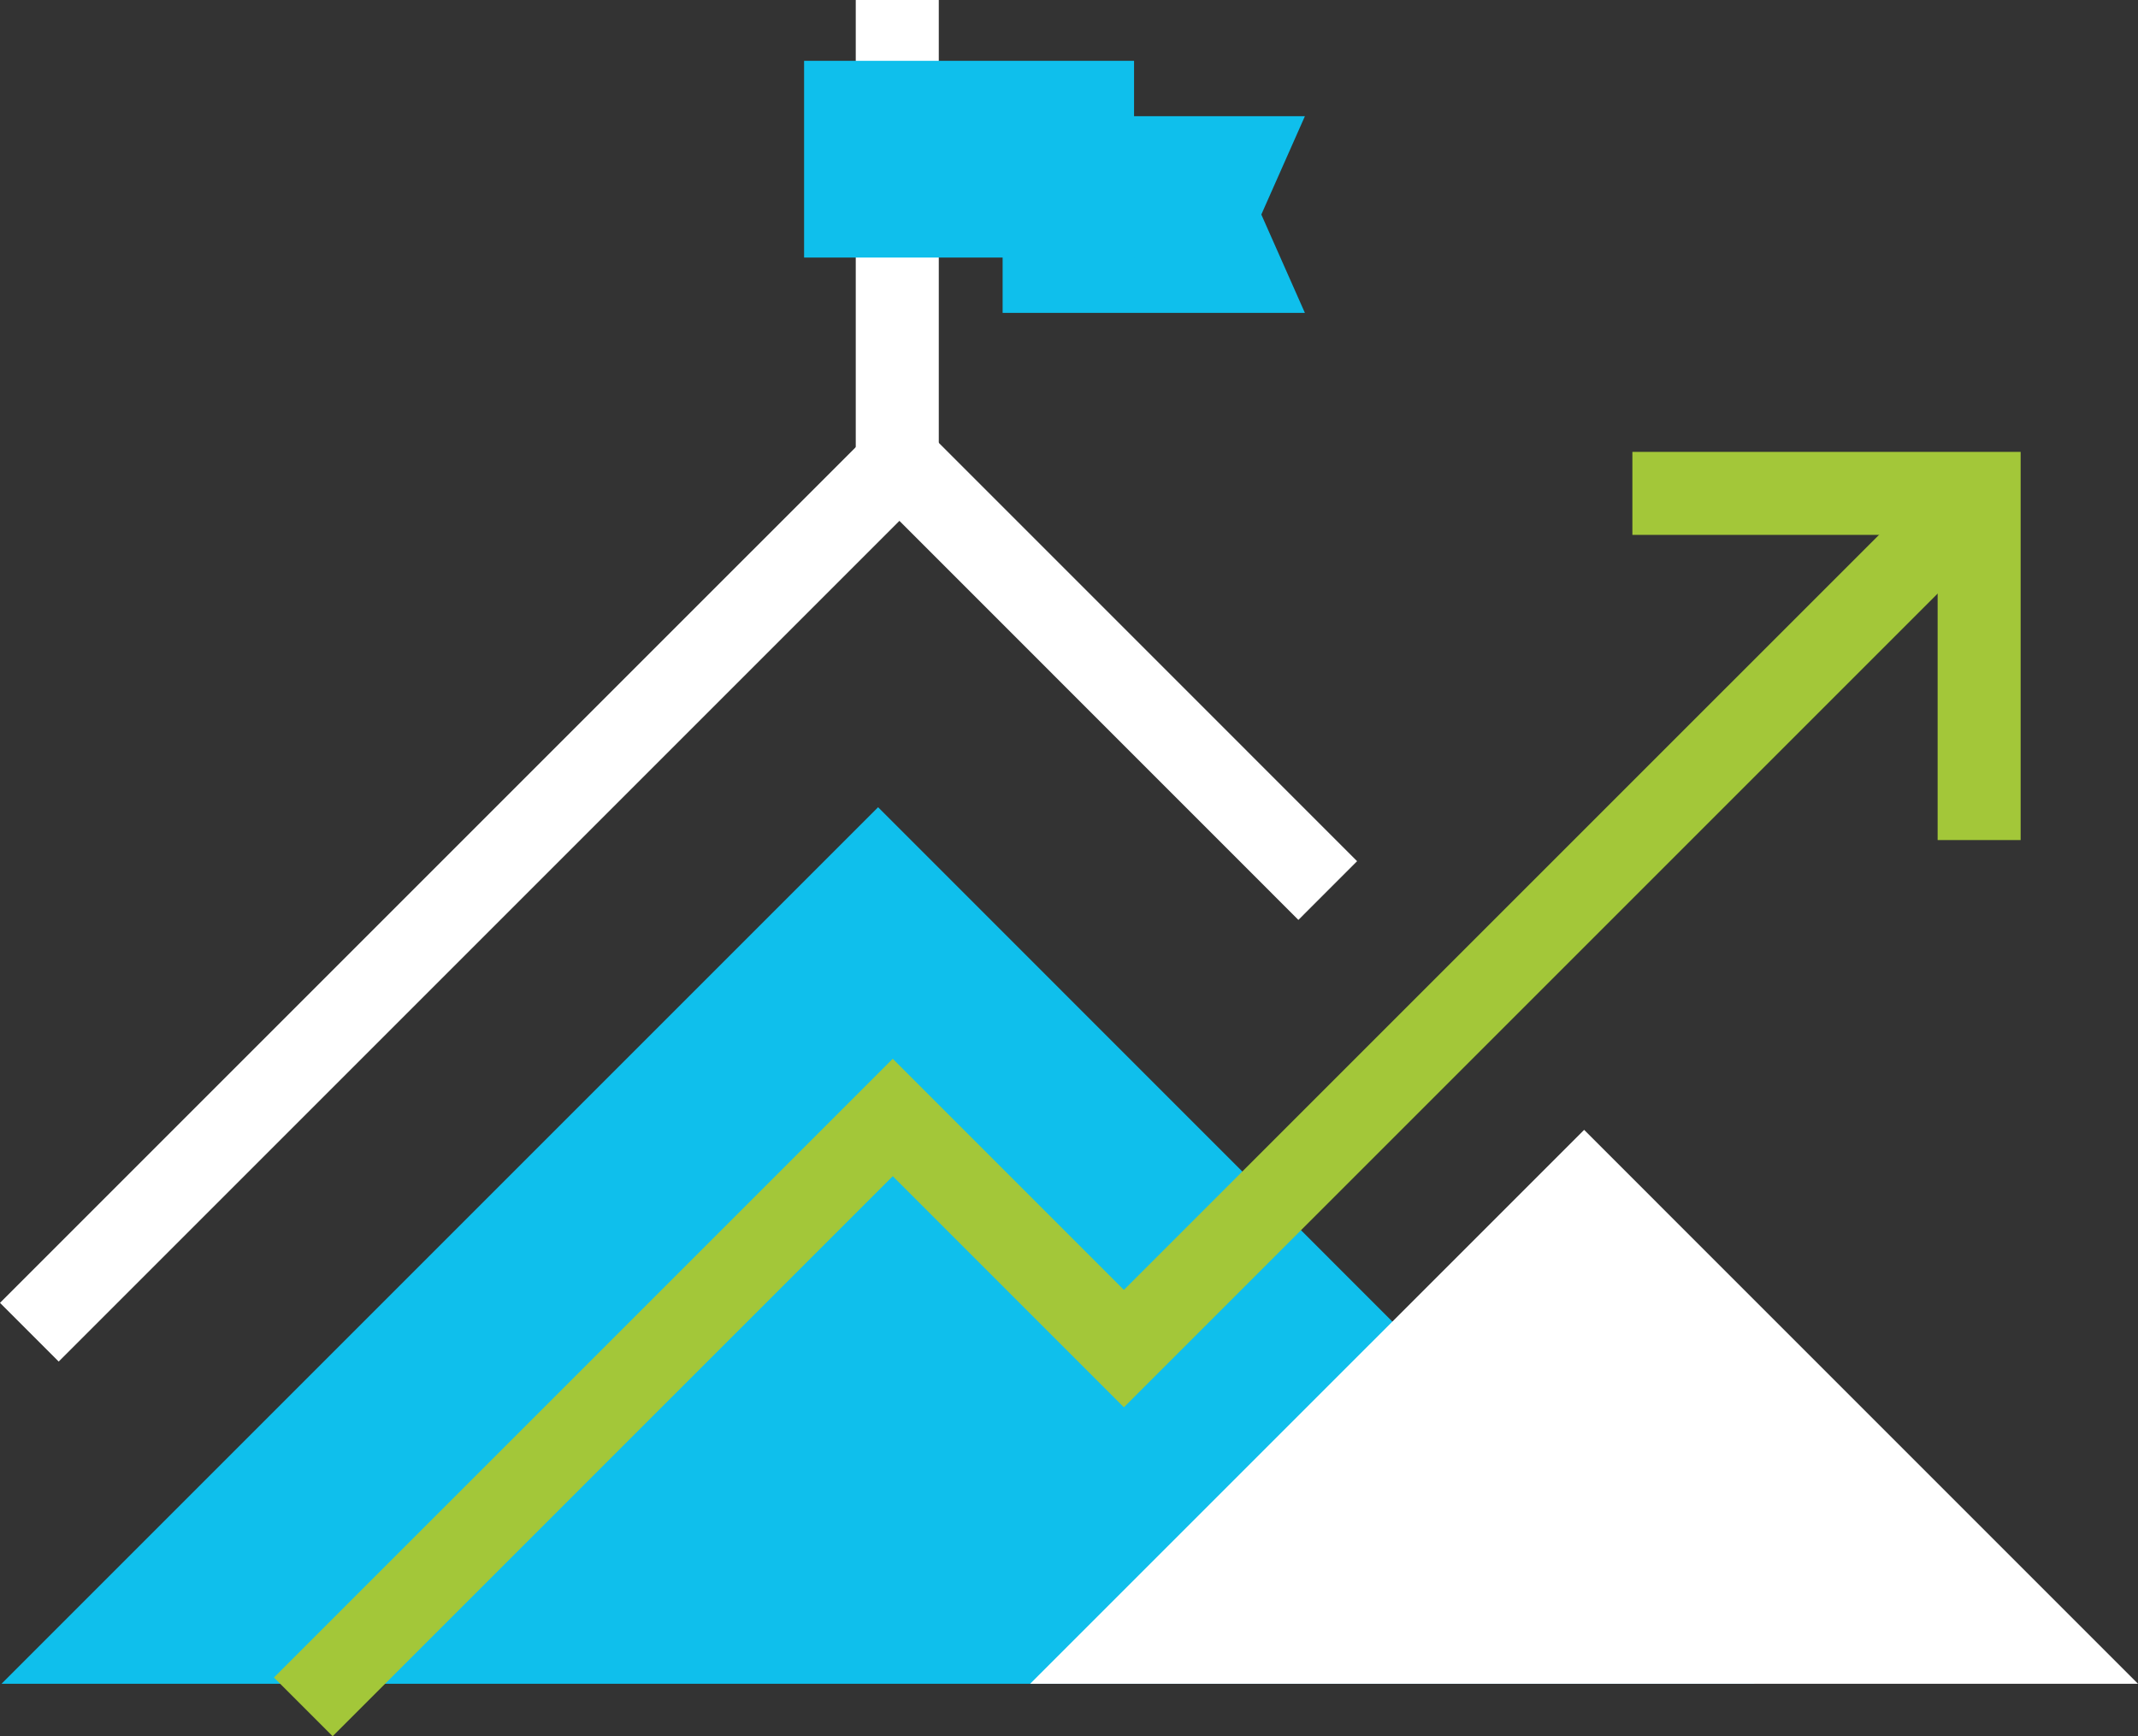
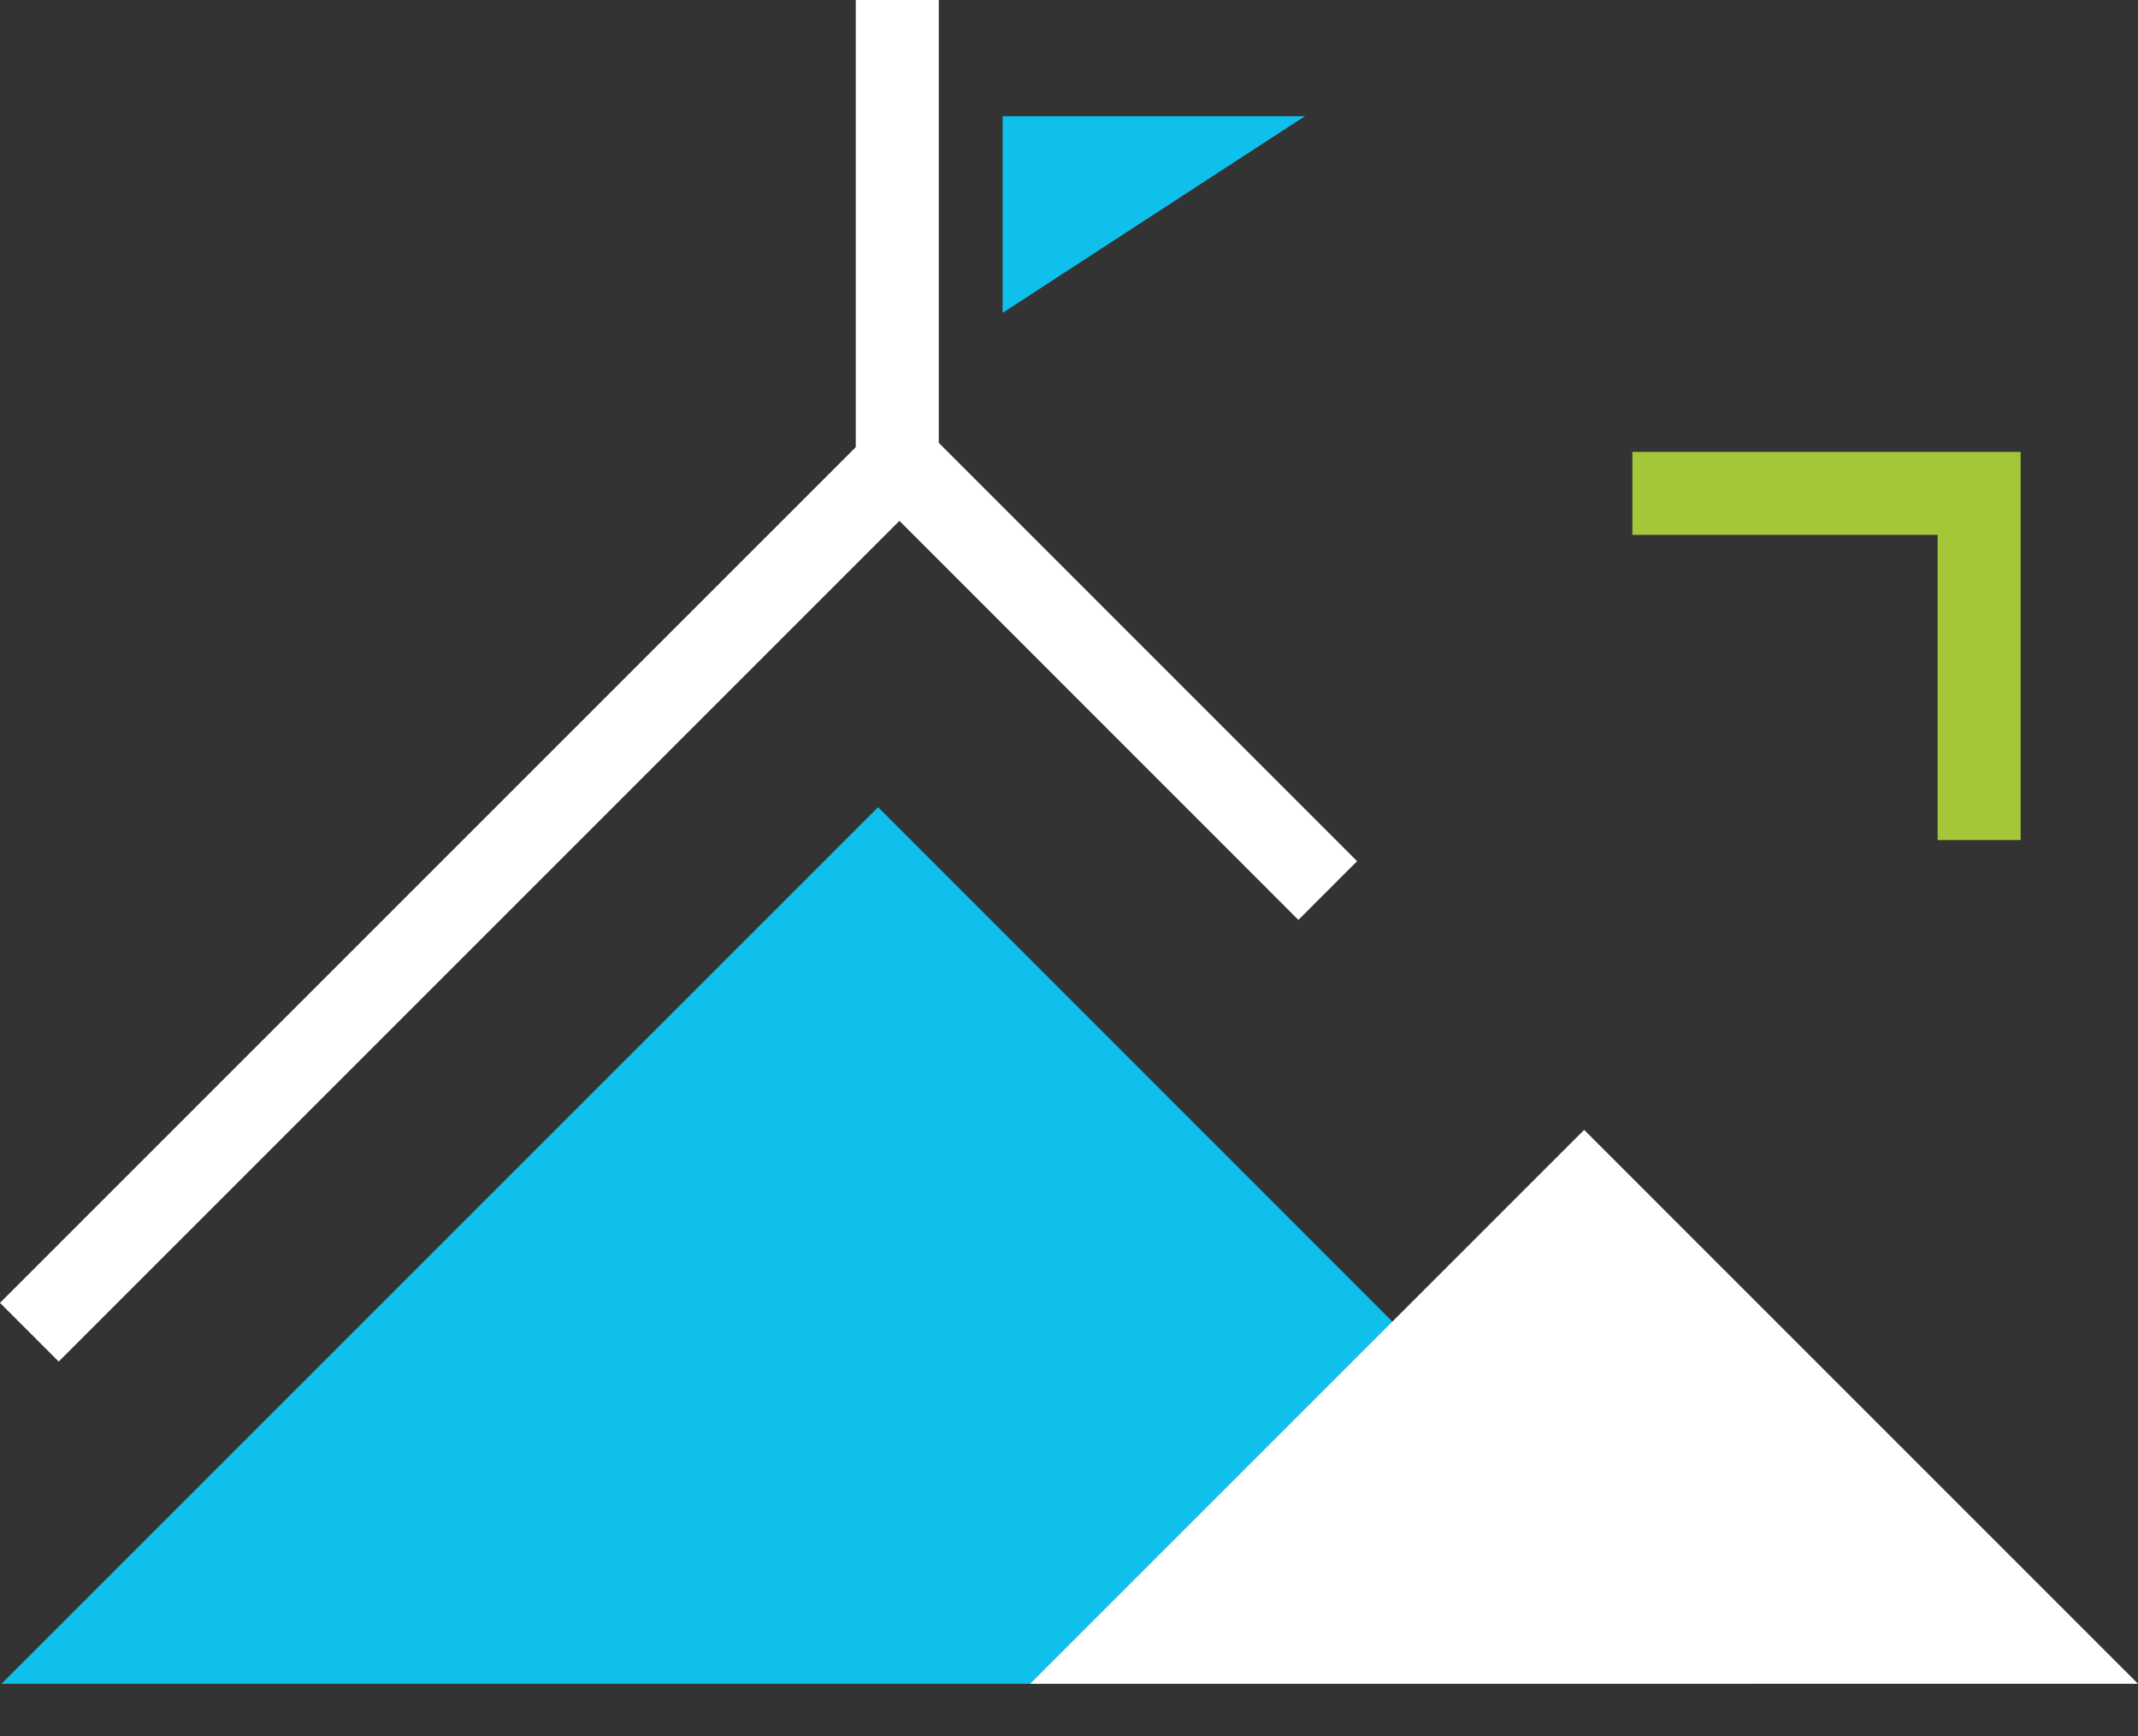
<svg xmlns="http://www.w3.org/2000/svg" width="103.023" height="83.665" viewBox="0 0 103.023 83.665">
  <rect x="0" y="0" width="103.023" height="83.665" fill="#333333" stroke="none" />
  <g id="グループ_4253" data-name="グループ 4253" transform="translate(-905.508 -4199.997)">
    <g id="グループ_51" data-name="グループ 51" transform="translate(905.508 4199.996)">
      <path id="パス_8018" data-name="パス 8018" d="M.074,81.139H84.543L42.313,38.9Z" fill="#0fbfec" />
      <path id="パス_8019" data-name="パス 8019" d="M0,62.783l2.828,2.829L43.34,25.1l19.225,19.23L65.394,41.5,43.341,19.444Z" fill="#fff" />
-       <path id="パス_8020" data-name="パス 8020" d="M48.313,15.078V5.6H62.879l-2.1,4.739,2.1,4.74Z" fill="#0fbfec" />
+       <path id="パス_8020" data-name="パス 8020" d="M48.313,15.078V5.6H62.879Z" fill="#0fbfec" />
      <path id="パス_8021" data-name="パス 8021" d="M97.368,40.483h-4V25.775H78.659v-4H97.368Z" fill="#a3c739" />
-       <path id="パス_8022" data-name="パス 8022" d="M54.157,62.159,43.019,51.021,13.2,80.838l2.829,2.828L43.019,56.679,54.157,67.816,96.226,25.748,93.4,22.919Z" fill="#a3c739" />
      <path id="パス_8023" data-name="パス 8023" d="M49.639,81.139h53.384L76.334,54.447Z" fill="#fff" />
      <rect id="長方形_94439" data-name="長方形 94439" width="4.001" height="23.161" transform="translate(41.236 0.001)" fill="#fff" />
-       <path id="パス_8024" data-name="パス 8024" d="M54.646,2.932h-15.9v9.48h15.9Z" fill="#0fbfec" />
    </g>
  </g>
</svg>